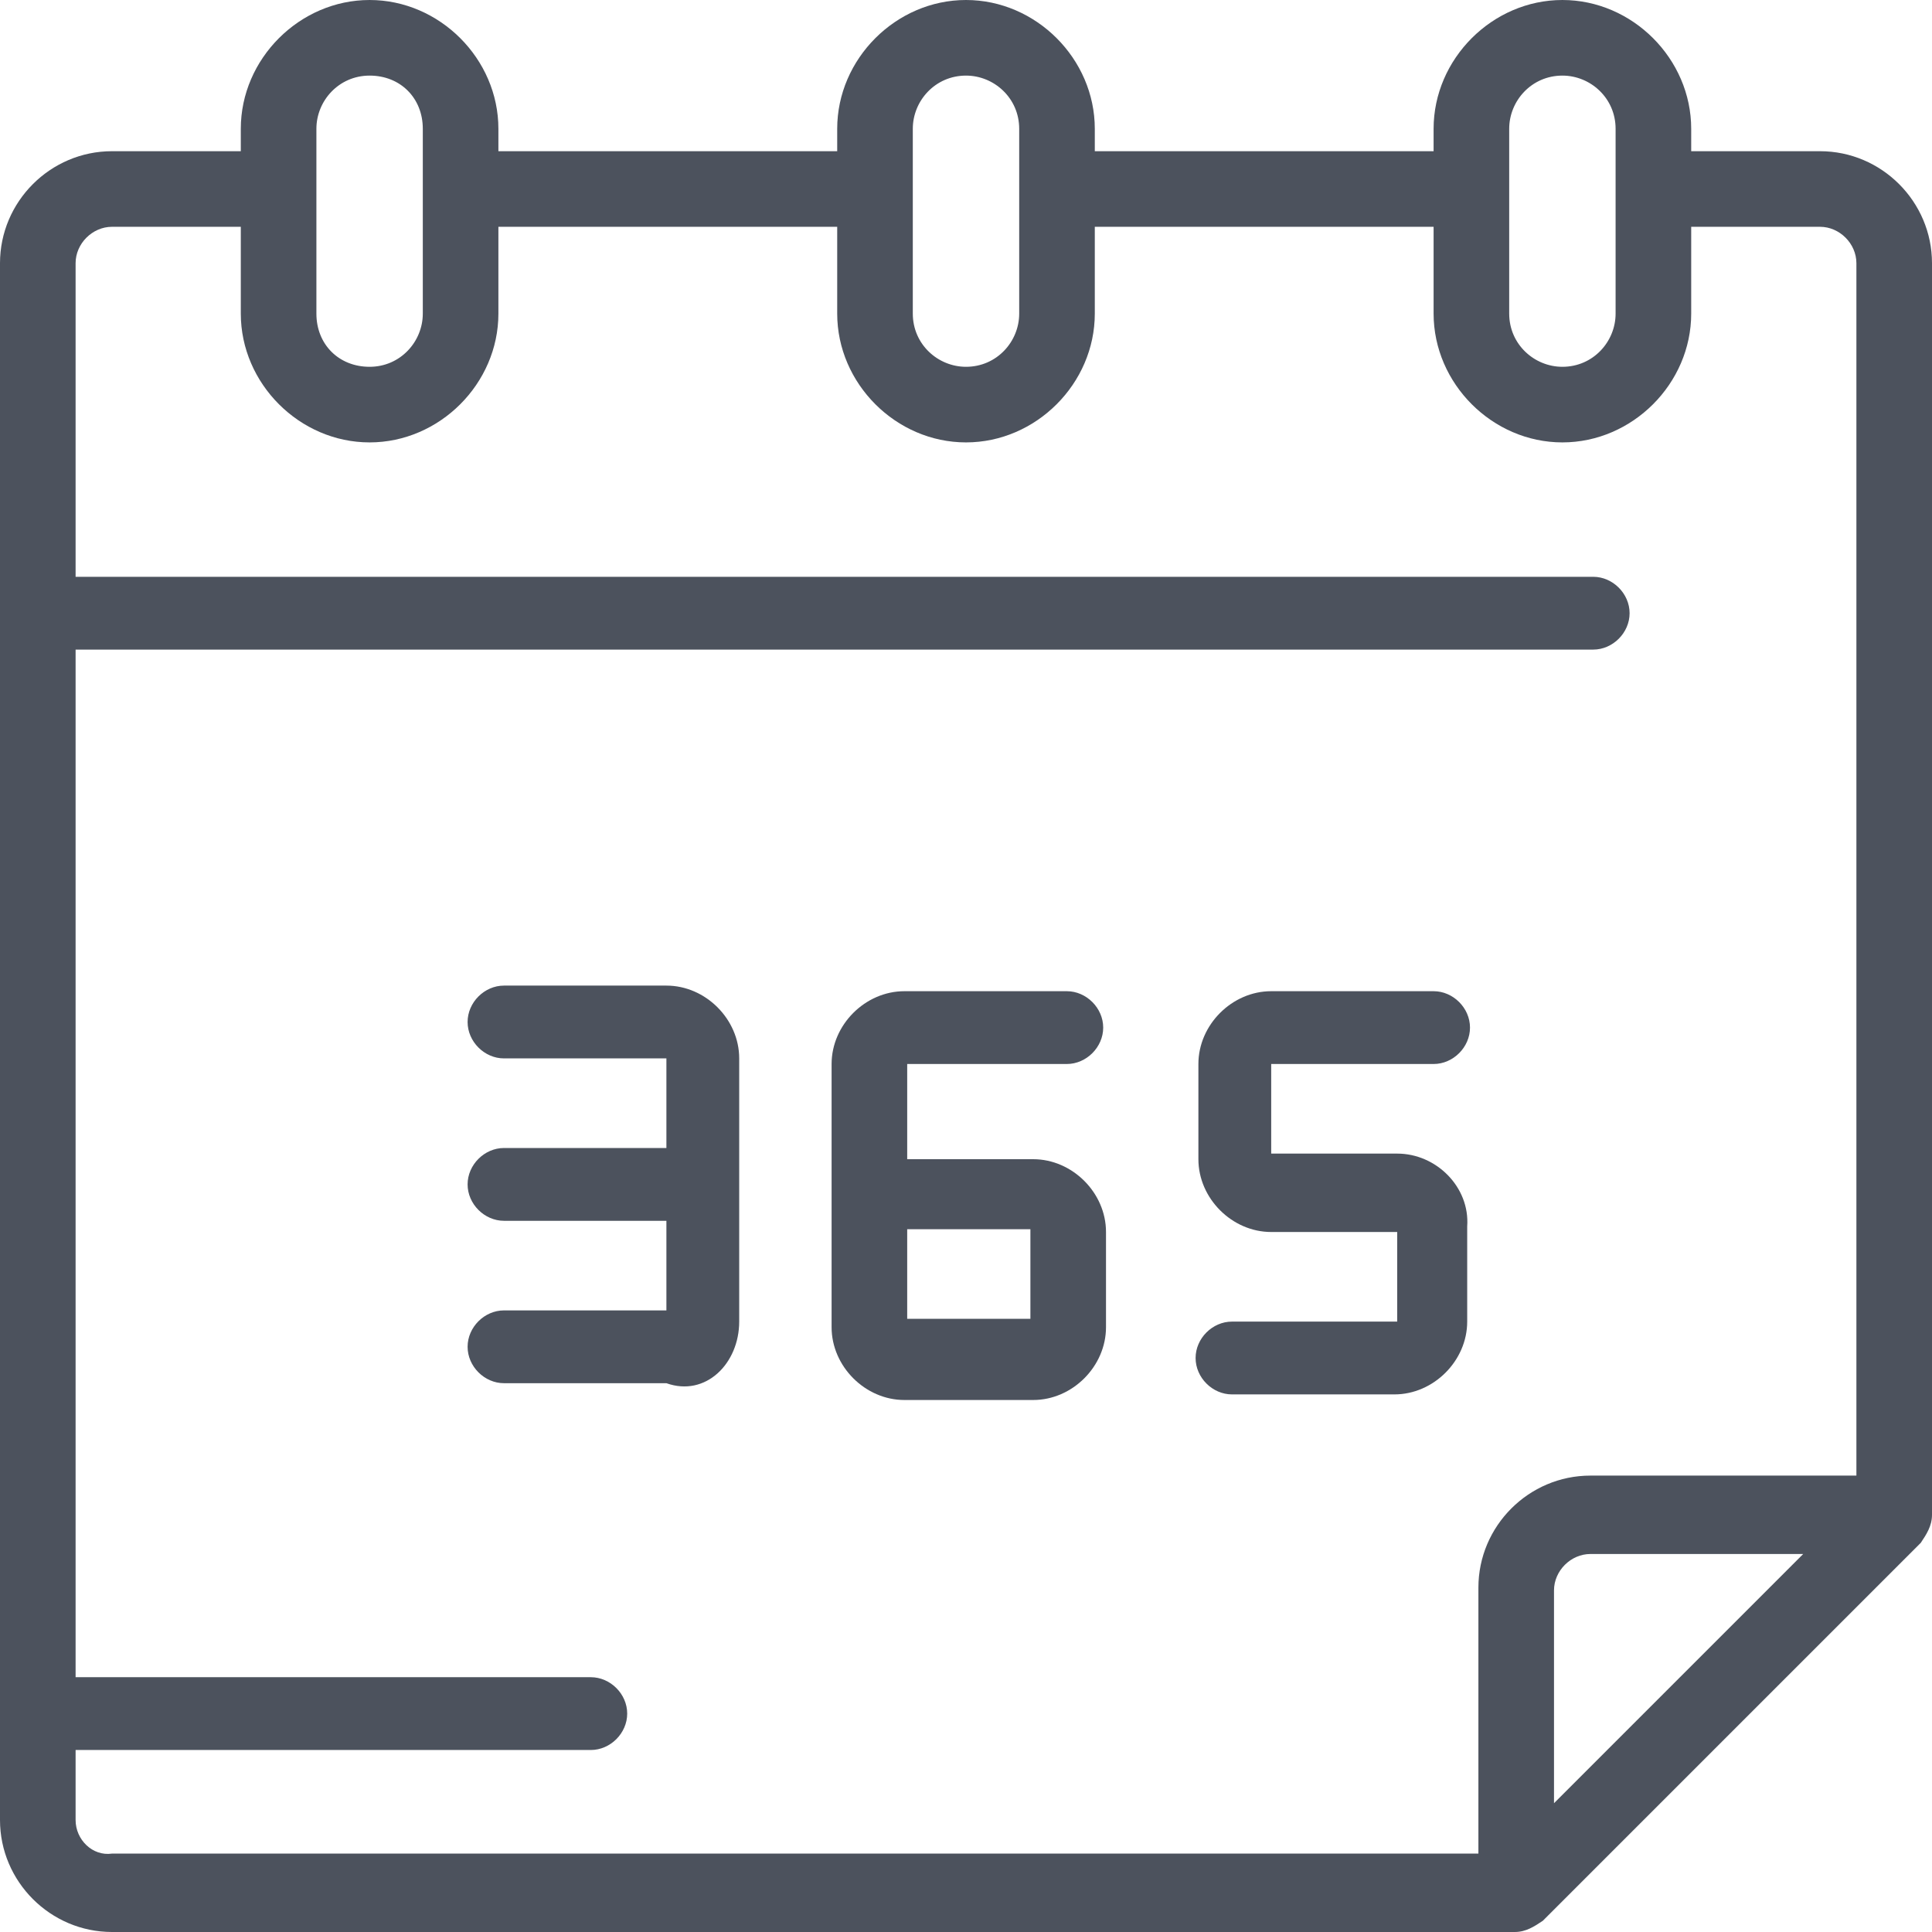
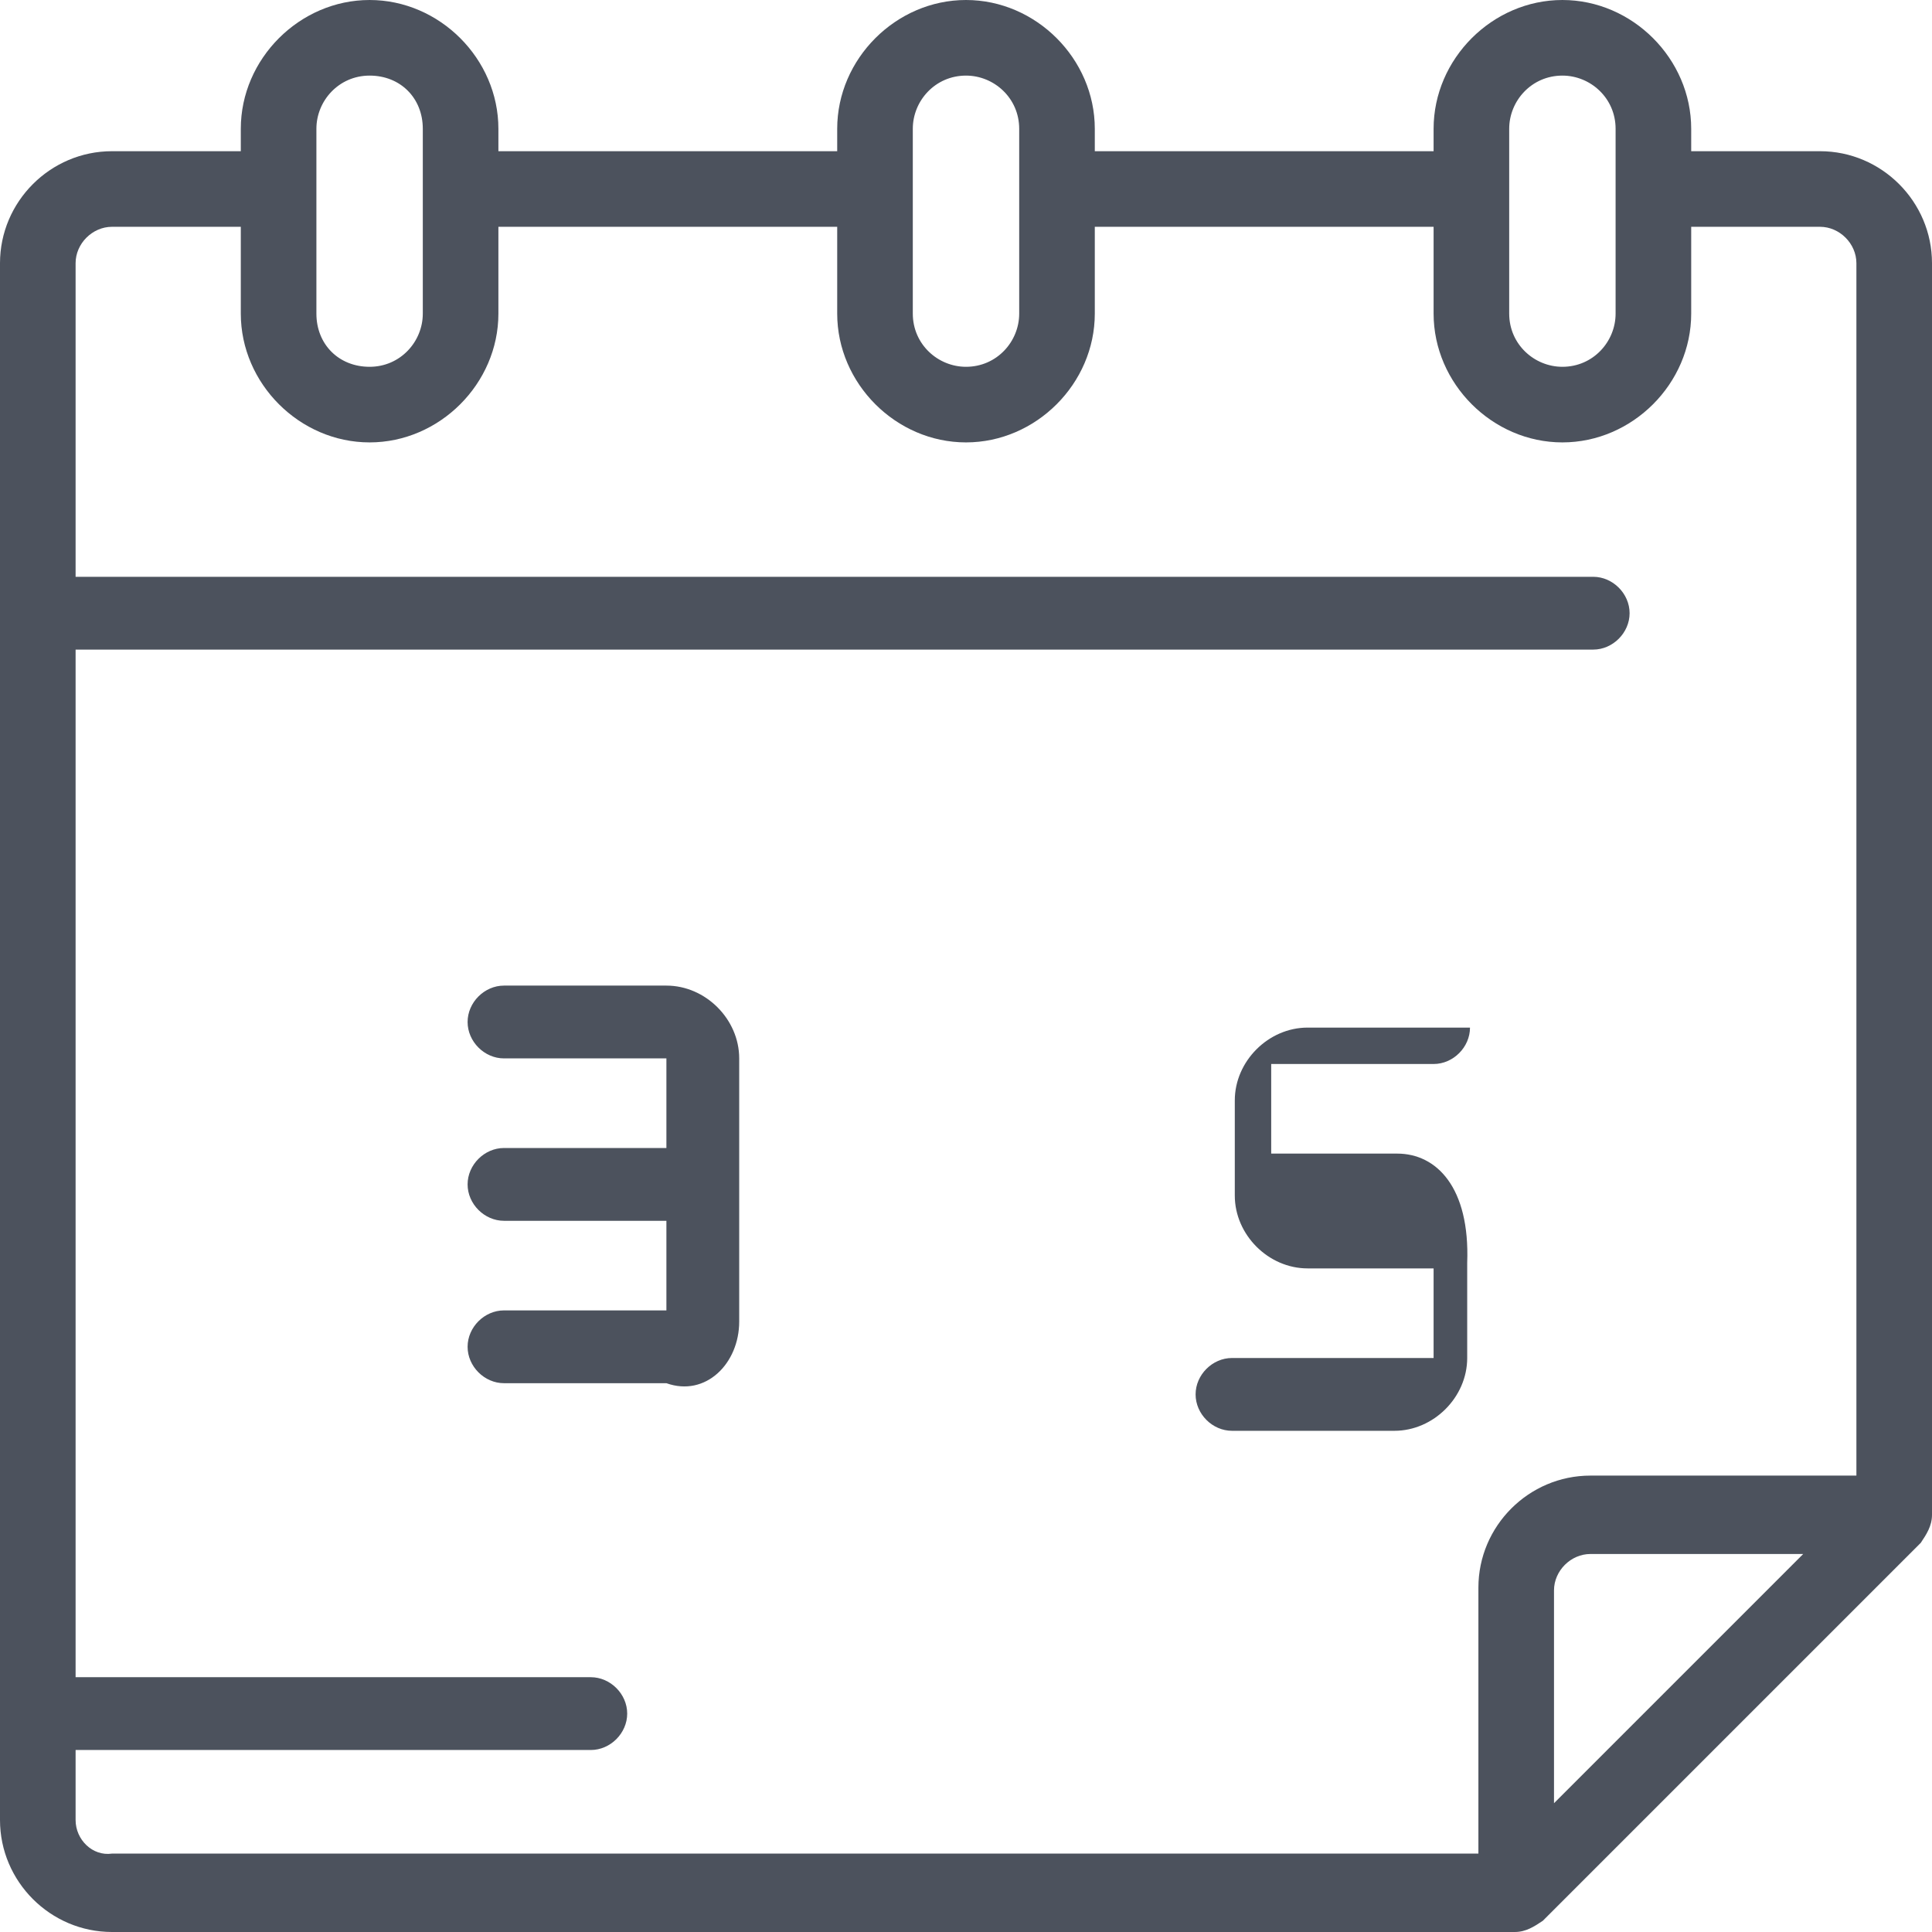
<svg xmlns="http://www.w3.org/2000/svg" version="1.1" id="Слой_1" x="0px" y="0px" width="69px" height="69px" viewBox="0 0 69 69" style="enable-background:new 0 0 69 69;" xml:space="preserve">
  <path style="fill:#4C525D;" d="M69,54.1V9.4c0-2.2-1.8-4-4-4h-4.6V4.6c0-2.5-2.1-4.6-4.6-4.6c-2.5,0-4.6,2.1-4.6,4.6v0.8H39.1V4.6  C39.1,2.1,37,0,34.5,0s-4.6,2.1-4.6,4.6v0.8H17.8V4.6c0-2.5-2.1-4.6-4.6-4.6S8.6,2.1,8.6,4.6v0.8H4c-2.2,0-4,1.8-4,4V65  c0,2.2,1.8,4,4,4h50.1c0.4,0,0.7-0.2,1-0.4c0,0,0,0,0,0l13.5-13.5C68.8,54.8,69,54.5,69,54.1z M53.9,4.6c0-1,0.8-1.9,1.9-1.9  c1,0,1.9,0.8,1.9,1.9v6.6c0,1-0.8,1.9-1.9,1.9c-1,0-1.9-0.8-1.9-1.9V4.6z M32.6,4.6c0-1,0.8-1.9,1.9-1.9c1,0,1.9,0.8,1.9,1.9v6.6  c0,1-0.8,1.9-1.9,1.9c-1,0-1.9-0.8-1.9-1.9V4.6z M11.3,4.6c0-1,0.8-1.9,1.9-1.9s1.9,0.8,1.9,1.9v6.6c0,1-0.8,1.9-1.9,1.9  s-1.9-0.8-1.9-1.9V4.6z M2.7,65v-2.5h18.4c0.7,0,1.3-0.6,1.3-1.3c0-0.7-0.6-1.3-1.3-1.3H2.7V23.2h54.2c0.7,0,1.3-0.6,1.3-1.3  c0-0.7-0.6-1.3-1.3-1.3H2.7V9.4c0-0.7,0.6-1.3,1.3-1.3h4.6v3.1c0,2.5,2.1,4.6,4.6,4.6s4.6-2.1,4.6-4.6V8.1h12.1v3.1  c0,2.5,2.1,4.6,4.6,4.6s4.6-2.1,4.6-4.6V8.1h12.1v3.1c0,2.5,2.1,4.6,4.6,4.6c2.5,0,4.6-2.1,4.6-4.6V8.1H65c0.7,0,1.3,0.6,1.3,1.3  v43.3h-9.5c-2.2,0-4,1.8-4,4v9.5H4C3.3,66.3,2.7,65.7,2.7,65z M55.5,64.4v-7.6c0-0.7,0.6-1.3,1.3-1.3h7.6L55.5,64.4z" />
  <path style="fill:#4C525D;" d="M26.4,47.2v-4.7v-4.7c0-1.4-1.2-2.6-2.6-2.6H18c-0.7,0-1.3,0.6-1.3,1.3c0,0.7,0.6,1.3,1.3,1.3h5.8  v3.2H18c-0.7,0-1.3,0.6-1.3,1.3c0,0.7,0.6,1.3,1.3,1.3h5.8v3.2H18c-0.7,0-1.3,0.6-1.3,1.3c0,0.7,0.6,1.3,1.3,1.3h5.8  C25.2,49.9,26.4,48.7,26.4,47.2z" />
-   <path style="fill:#4C525D;" d="M38.1,38c0.7,0,1.3-0.6,1.3-1.3c0-0.7-0.6-1.3-1.3-1.3h-5.8c-1.4,0-2.6,1.2-2.6,2.6v4.7v4.7  c0,1.4,1.2,2.6,2.6,2.6h4.6c1.4,0,2.6-1.2,2.6-2.6v-3.4c0-1.4-1.2-2.6-2.6-2.6h-2h-2.5V38L38.1,38L38.1,38z M34.9,43.9h1.9v3.2h-4.4  v-3.2H34.9z" />
-   <path style="fill:#4C525D;" d="M49.9,41.2h-2.3h-2.2V38h5.8c0.7,0,1.3-0.6,1.3-1.3c0-0.7-0.6-1.3-1.3-1.3h-5.8  c-1.4,0-2.6,1.2-2.6,2.6v3.4c0,1.4,1.2,2.6,2.6,2.6h2.3h2.2v3.2H44c-0.7,0-1.3,0.6-1.3,1.3c0,0.7,0.6,1.3,1.3,1.3h5.8  c1.4,0,2.6-1.2,2.6-2.6v-3.4C52.5,42.4,51.3,41.2,49.9,41.2z" />
+   <path style="fill:#4C525D;" d="M49.9,41.2h-2.3h-2.2V38h5.8c0.7,0,1.3-0.6,1.3-1.3h-5.8  c-1.4,0-2.6,1.2-2.6,2.6v3.4c0,1.4,1.2,2.6,2.6,2.6h2.3h2.2v3.2H44c-0.7,0-1.3,0.6-1.3,1.3c0,0.7,0.6,1.3,1.3,1.3h5.8  c1.4,0,2.6-1.2,2.6-2.6v-3.4C52.5,42.4,51.3,41.2,49.9,41.2z" />
</svg>